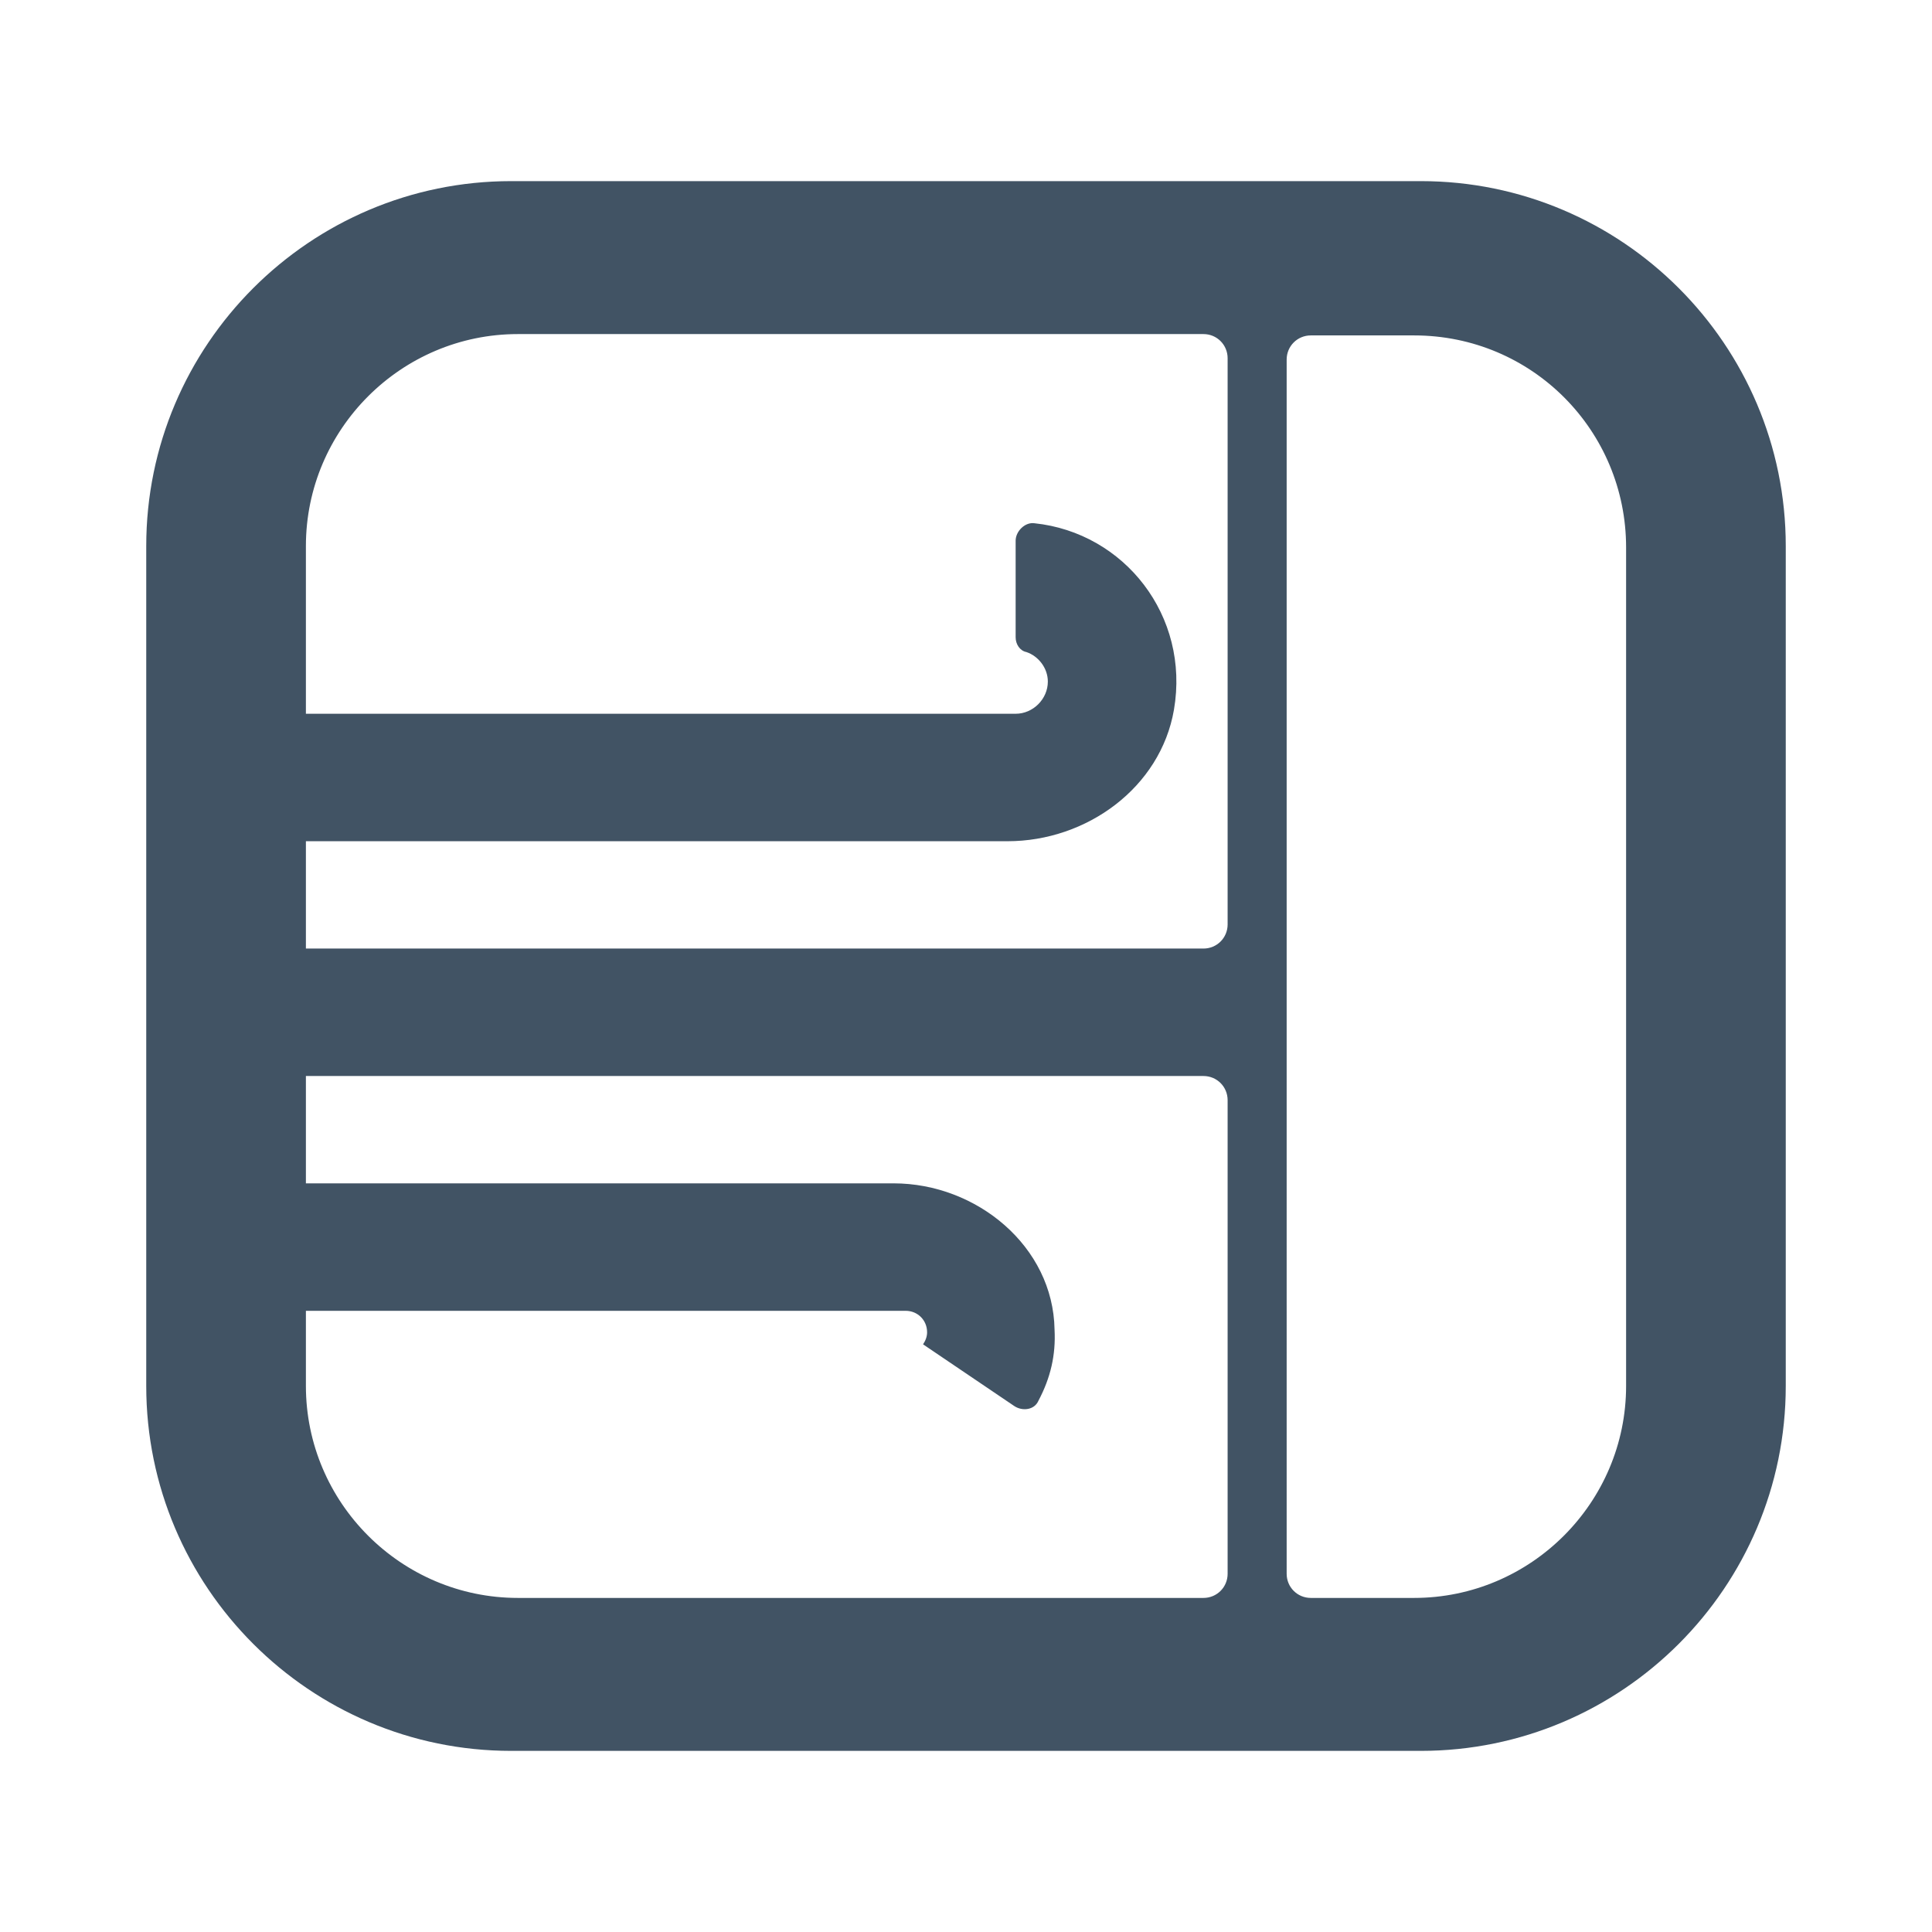
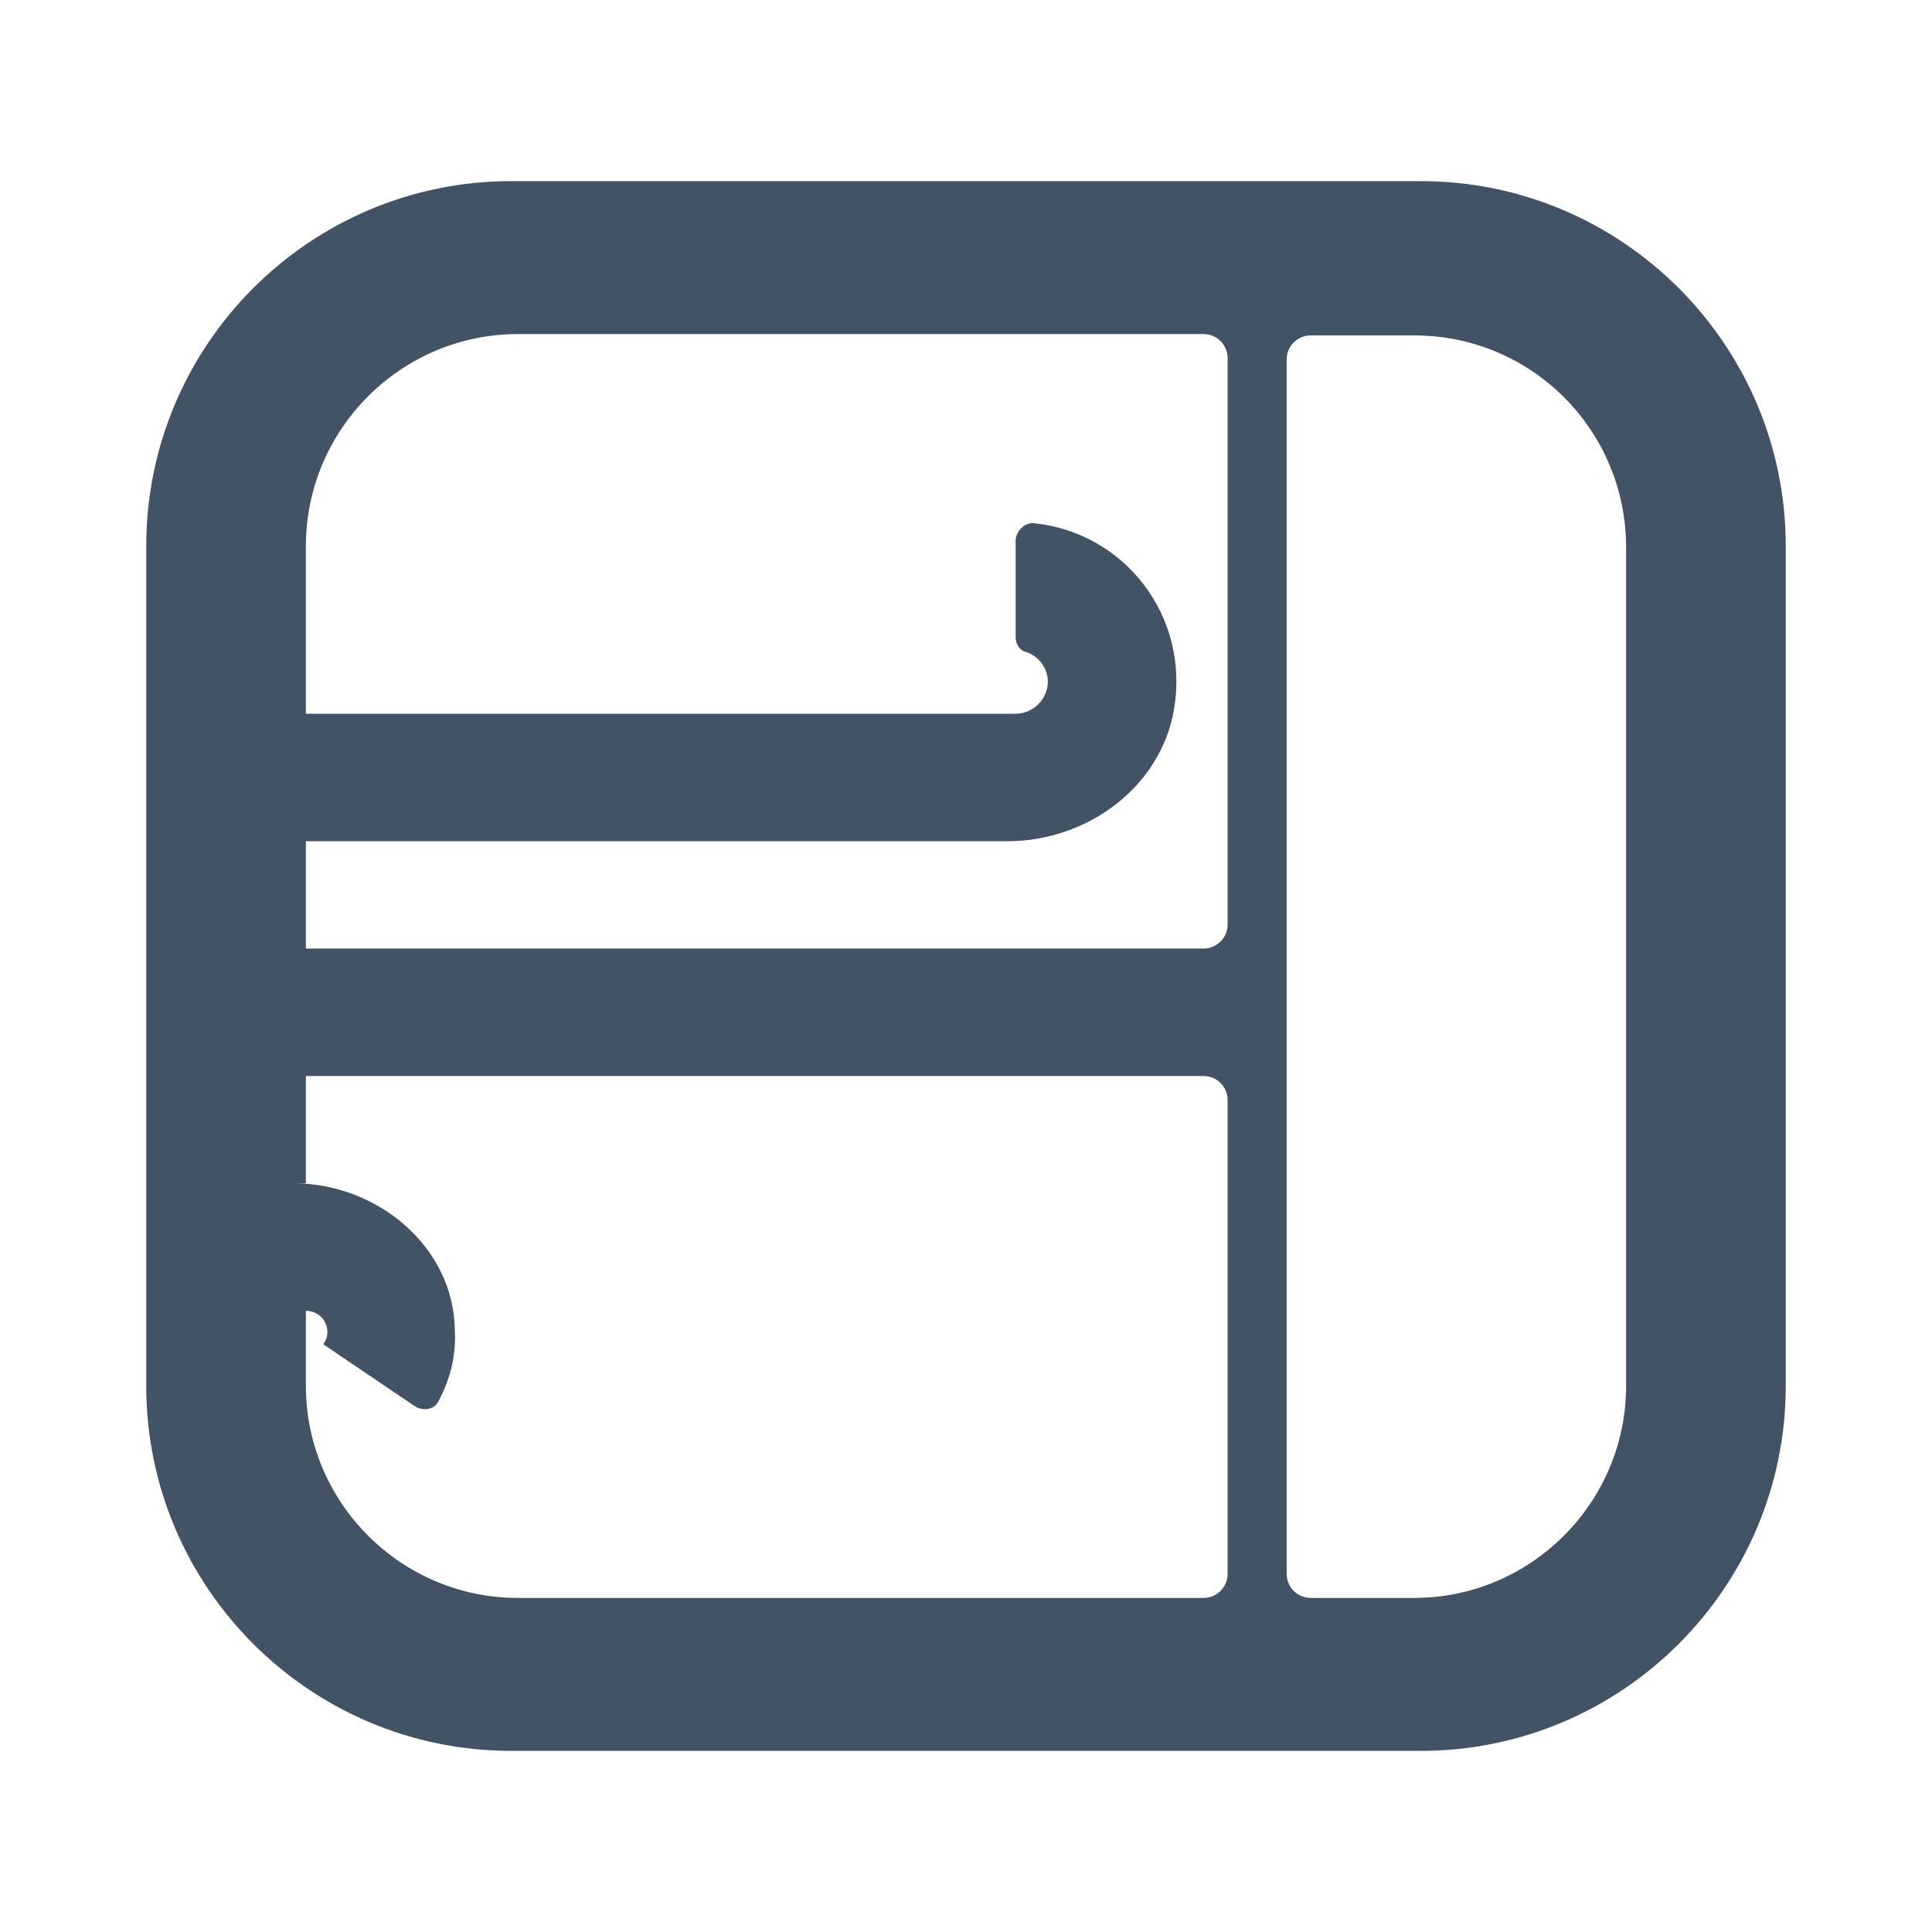
<svg xmlns="http://www.w3.org/2000/svg" viewBox="0 0 144 144">
-   <path d="M105.9 13.5H38.1c-15 0-27.2 12.2-27.2 27.2v62.6c0 15 12.2 27.2 27.2 27.2h67.8c15 0 27.2-12.2 27.2-27.2V40.7c0-15-12.2-27.2-27.2-27.2M91.5 117.3c0 1-.8 1.8-1.8 1.8H38.6c-8.7 0-15.8-7.1-15.8-15.8v-5.6h44.7c.9 0 1.6.7 1.6 1.6 0 .3-.1.6-.3.9l6.8 4.6c.6.4 1.5.3 1.8-.4.9-1.7 1.3-3.4 1.2-5.3-.1-6.2-5.8-10.9-12-10.9H22.8v-8h66.9c1 0 1.8.8 1.8 1.8v35.3zm0-48.4c0 1-.8 1.8-1.8 1.8H22.8v-8h52.3c5.9 0 11.4-4 12.4-9.8 1.2-7-3.7-13.2-10.4-13.9-.7-.1-1.4.6-1.4 1.3v7.2c0 .5.3 1 .8 1.1.9.3 1.6 1.2 1.6 2.2 0 1.3-1.1 2.4-2.4 2.4H22.8V40.7c0-8.7 7.1-15.8 15.8-15.8h51.1c1 0 1.8.8 1.8 1.8v42.2zm29.7 34.4c0 8.7-7.1 15.8-15.8 15.8h-7.7c-1 0-1.8-.8-1.8-1.8V26.8c0-1 .8-1.8 1.8-1.8h7.7c8.8 0 15.8 7.1 15.8 15.8v62.5z" fill="#415364" />
+   <path d="M105.9 13.5H38.1c-15 0-27.2 12.2-27.2 27.2v62.6c0 15 12.2 27.2 27.2 27.2h67.8c15 0 27.2-12.2 27.2-27.2V40.7c0-15-12.2-27.2-27.2-27.2M91.5 117.3c0 1-.8 1.8-1.8 1.8H38.6c-8.7 0-15.8-7.1-15.8-15.8v-5.6c.9 0 1.6.7 1.6 1.6 0 .3-.1.6-.3.9l6.8 4.6c.6.4 1.5.3 1.8-.4.9-1.7 1.3-3.4 1.2-5.3-.1-6.2-5.8-10.9-12-10.9H22.8v-8h66.9c1 0 1.8.8 1.8 1.8v35.3zm0-48.4c0 1-.8 1.8-1.8 1.8H22.8v-8h52.3c5.9 0 11.4-4 12.4-9.8 1.2-7-3.7-13.2-10.4-13.9-.7-.1-1.4.6-1.4 1.3v7.2c0 .5.3 1 .8 1.1.9.3 1.6 1.2 1.6 2.2 0 1.3-1.1 2.4-2.4 2.4H22.8V40.7c0-8.7 7.1-15.8 15.8-15.8h51.1c1 0 1.8.8 1.8 1.8v42.2zm29.7 34.4c0 8.7-7.1 15.8-15.8 15.8h-7.7c-1 0-1.8-.8-1.8-1.8V26.8c0-1 .8-1.8 1.8-1.8h7.7c8.8 0 15.8 7.1 15.8 15.8v62.5z" fill="#415364" />
</svg>